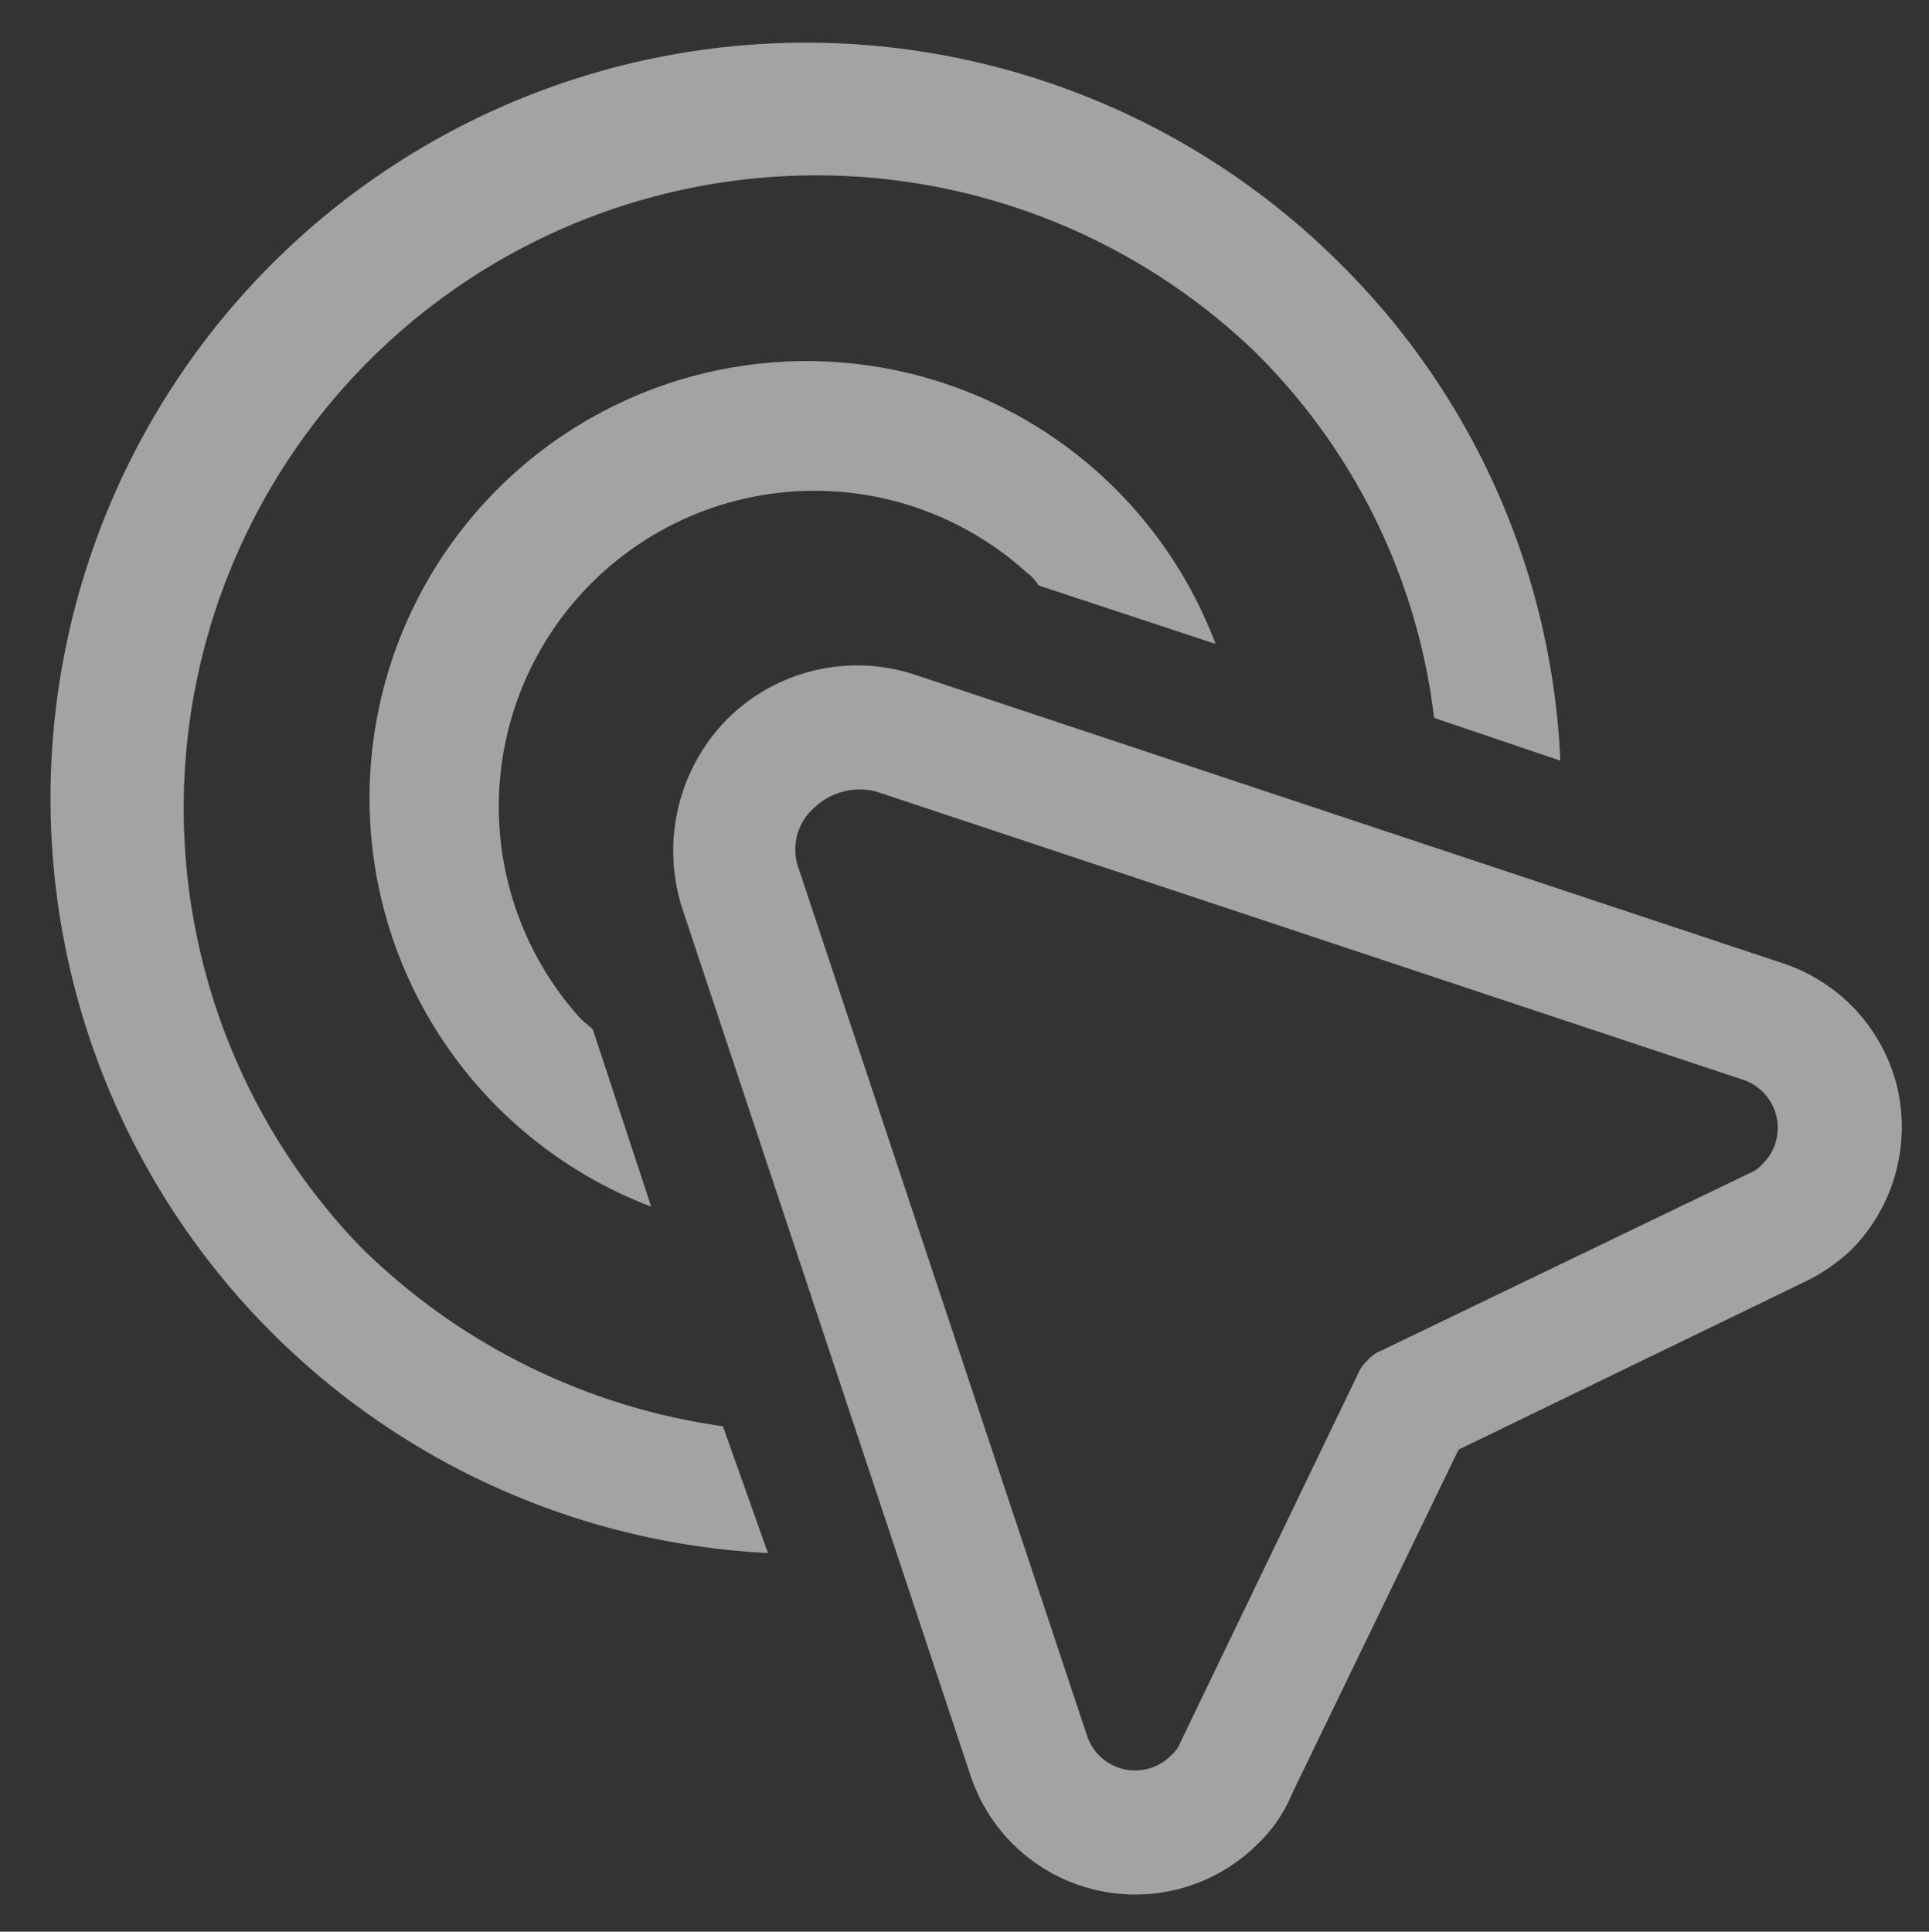
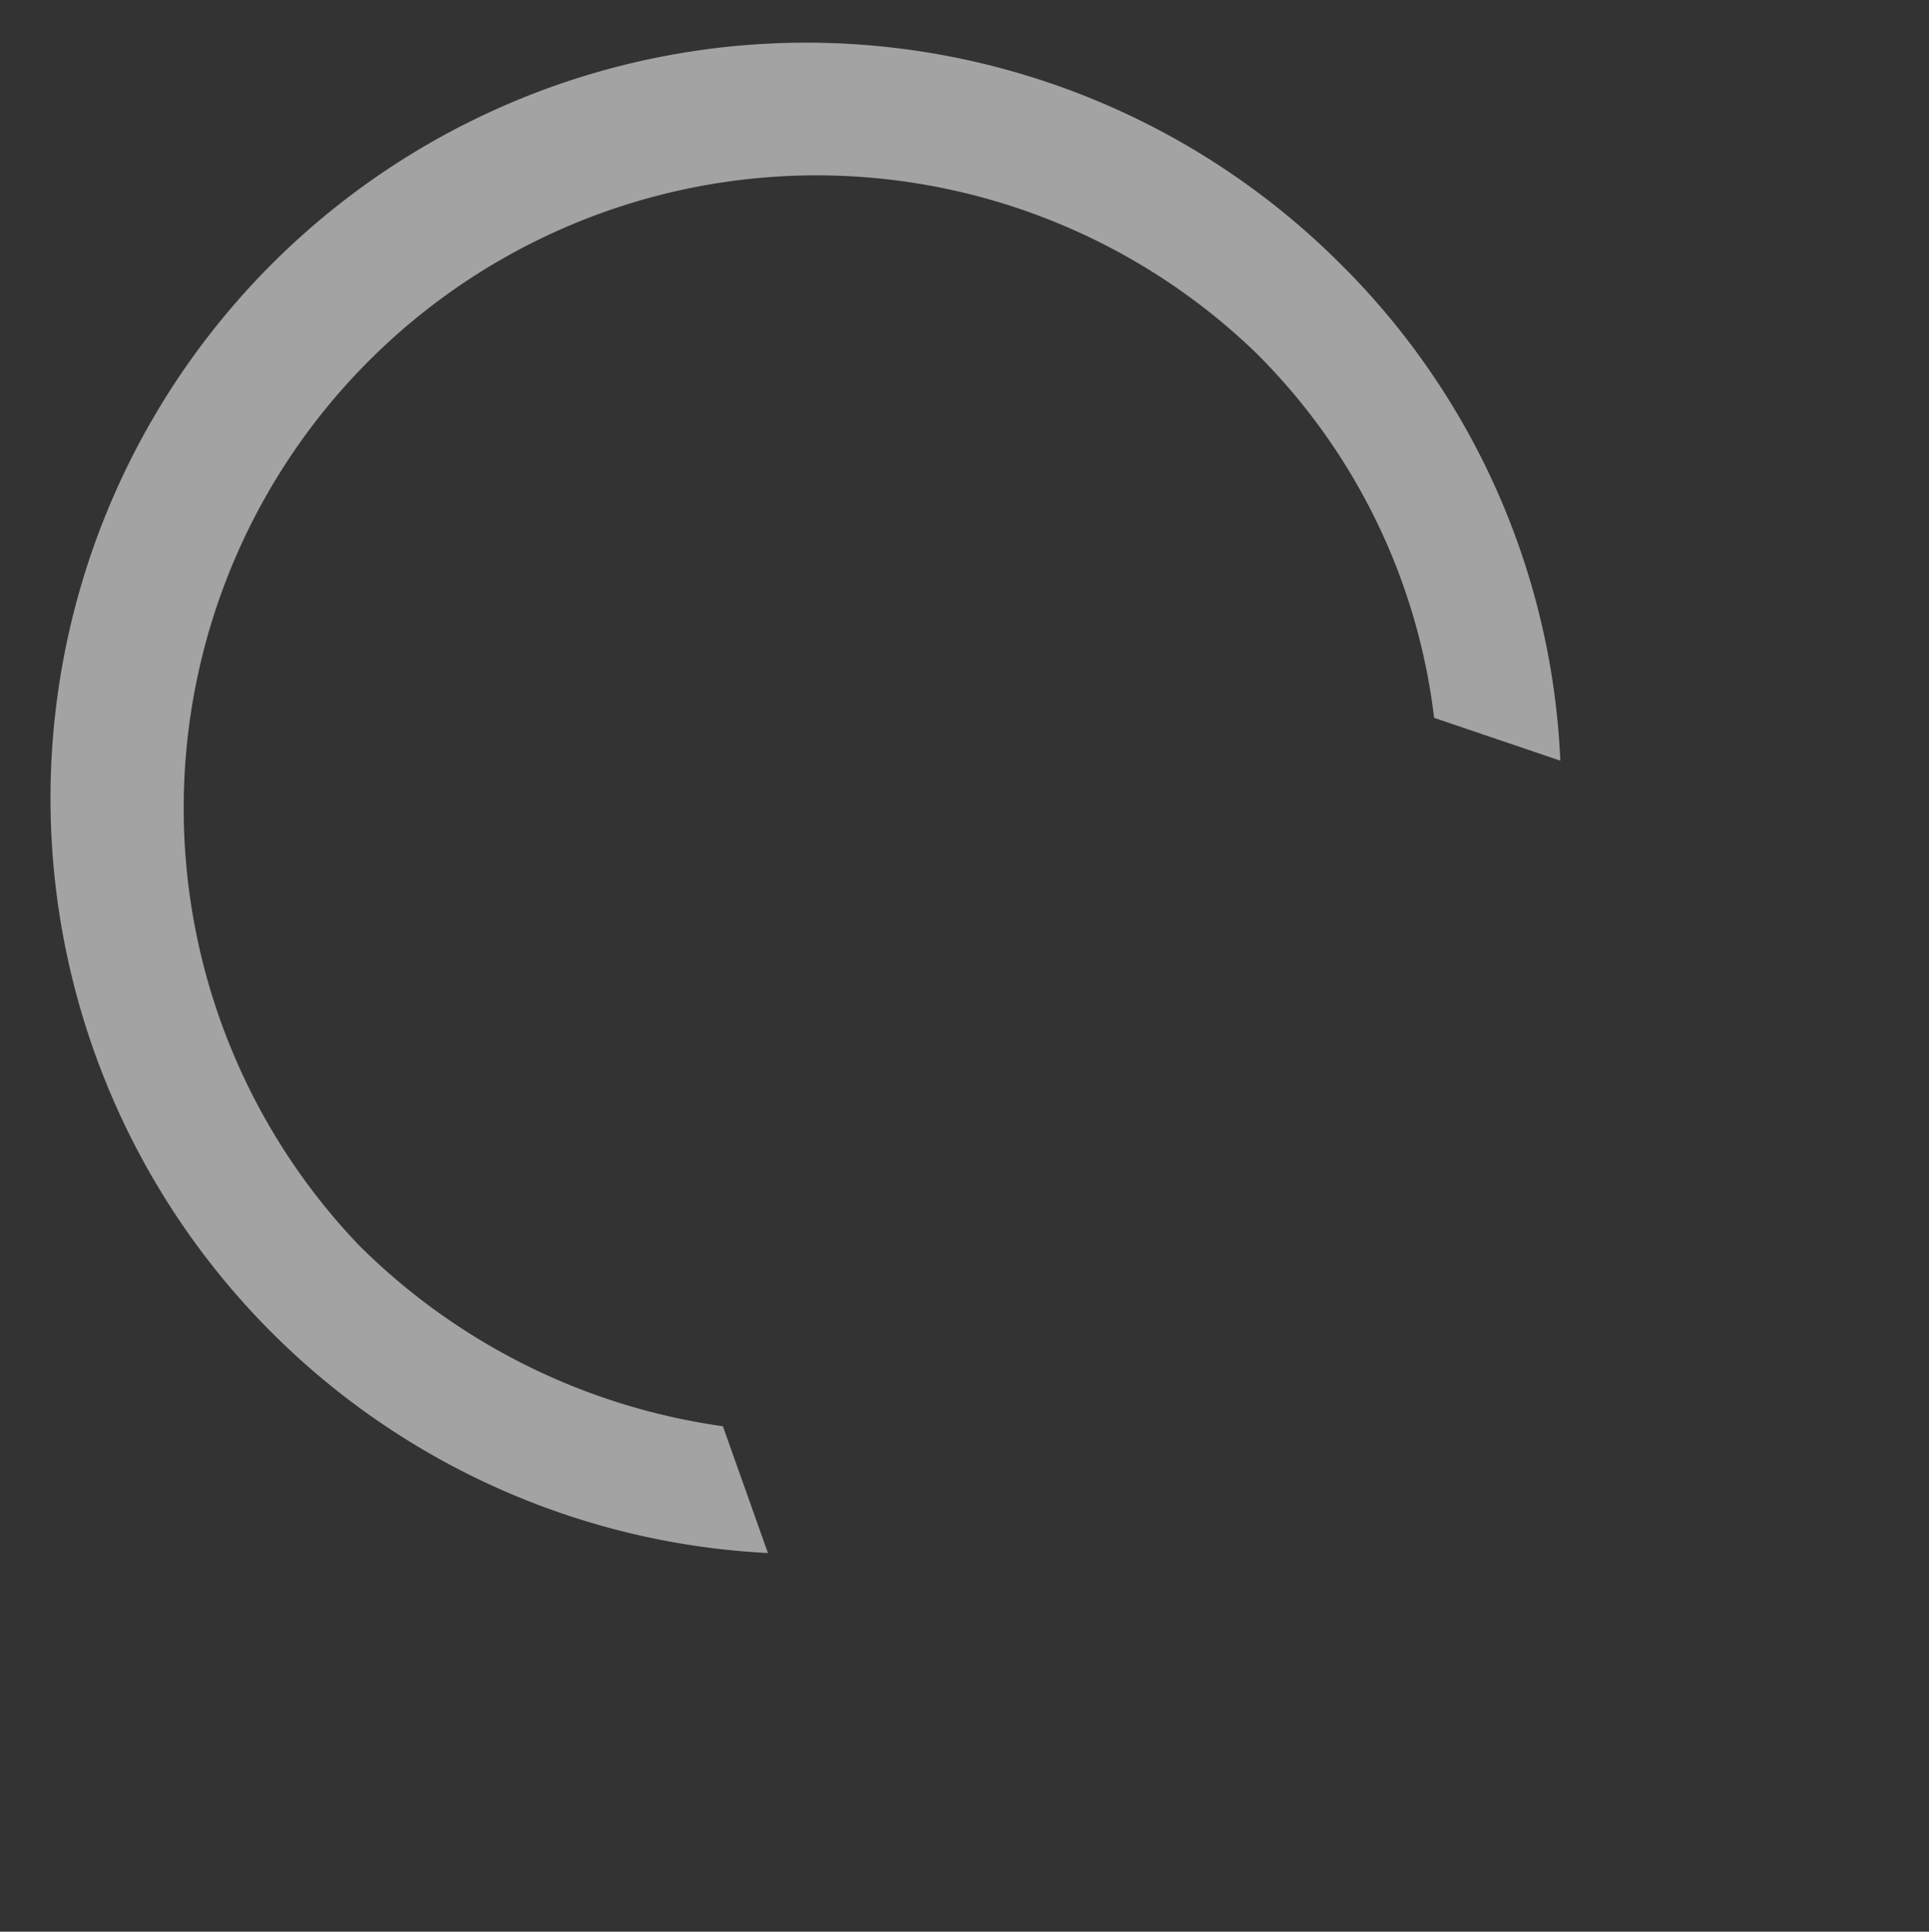
<svg xmlns="http://www.w3.org/2000/svg" id="Livello_1" data-name="Livello 1" viewBox="0 0 34.69 34.74">
  <rect x="0" y="0" width="34.69" height="34.74" fill="#333333" stroke="none" />
  <defs>
    <style>.cls-1{opacity:0.55;}.cls-2{fill:#fff;}</style>
  </defs>
  <title>Tavola disegno 32 copia</title>
  <g class="cls-1">
-     <path class="cls-2" d="M18.5,10.32a1.12,1.12,0,0,1,.18.21l3.18,1.05A7.86,7.86,0,1,0,11.71,21.7l-1.05-3.19-.21-.18a5.68,5.68,0,0,1,8.05-8Z" />
    <path class="cls-2" d="M6.46,22.4A11.38,11.38,0,0,1,22.56,6.32a11.09,11.09,0,0,1,3.23,6.59l2.27.77a13.4,13.4,0,0,0-3.95-8.93,13.59,13.59,0,1,0-10.3,23.18L13,25.65A11.54,11.54,0,0,1,6.46,22.4Z" />
-     <path class="cls-2" d="M34.12,19.56a3.12,3.12,0,0,0-2.07-2.24L16.47,12.14a3.31,3.31,0,0,0-3.4.8,3.38,3.38,0,0,0-.8,3.4l5.18,15.58a3.12,3.12,0,0,0,5.18,1.23,2.6,2.6,0,0,0,.6-.88l3-6.2,6.19-3a3.35,3.35,0,0,0,.88-.6A3.14,3.14,0,0,0,34.12,19.56ZM31.7,20.93a.59.59,0,0,1-.24.17l-6.62,3.19a.59.59,0,0,0-.24.17.67.67,0,0,0-.18.25l-3.19,6.62a.59.59,0,0,1-.17.24.91.91,0,0,1-1.51-.35L14.37,15.64a1,1,0,0,1,.28-1.12,1.18,1.18,0,0,1,1.12-.28l15.58,5.18A.91.91,0,0,1,31.7,20.93Z" />
  </g>
</svg>